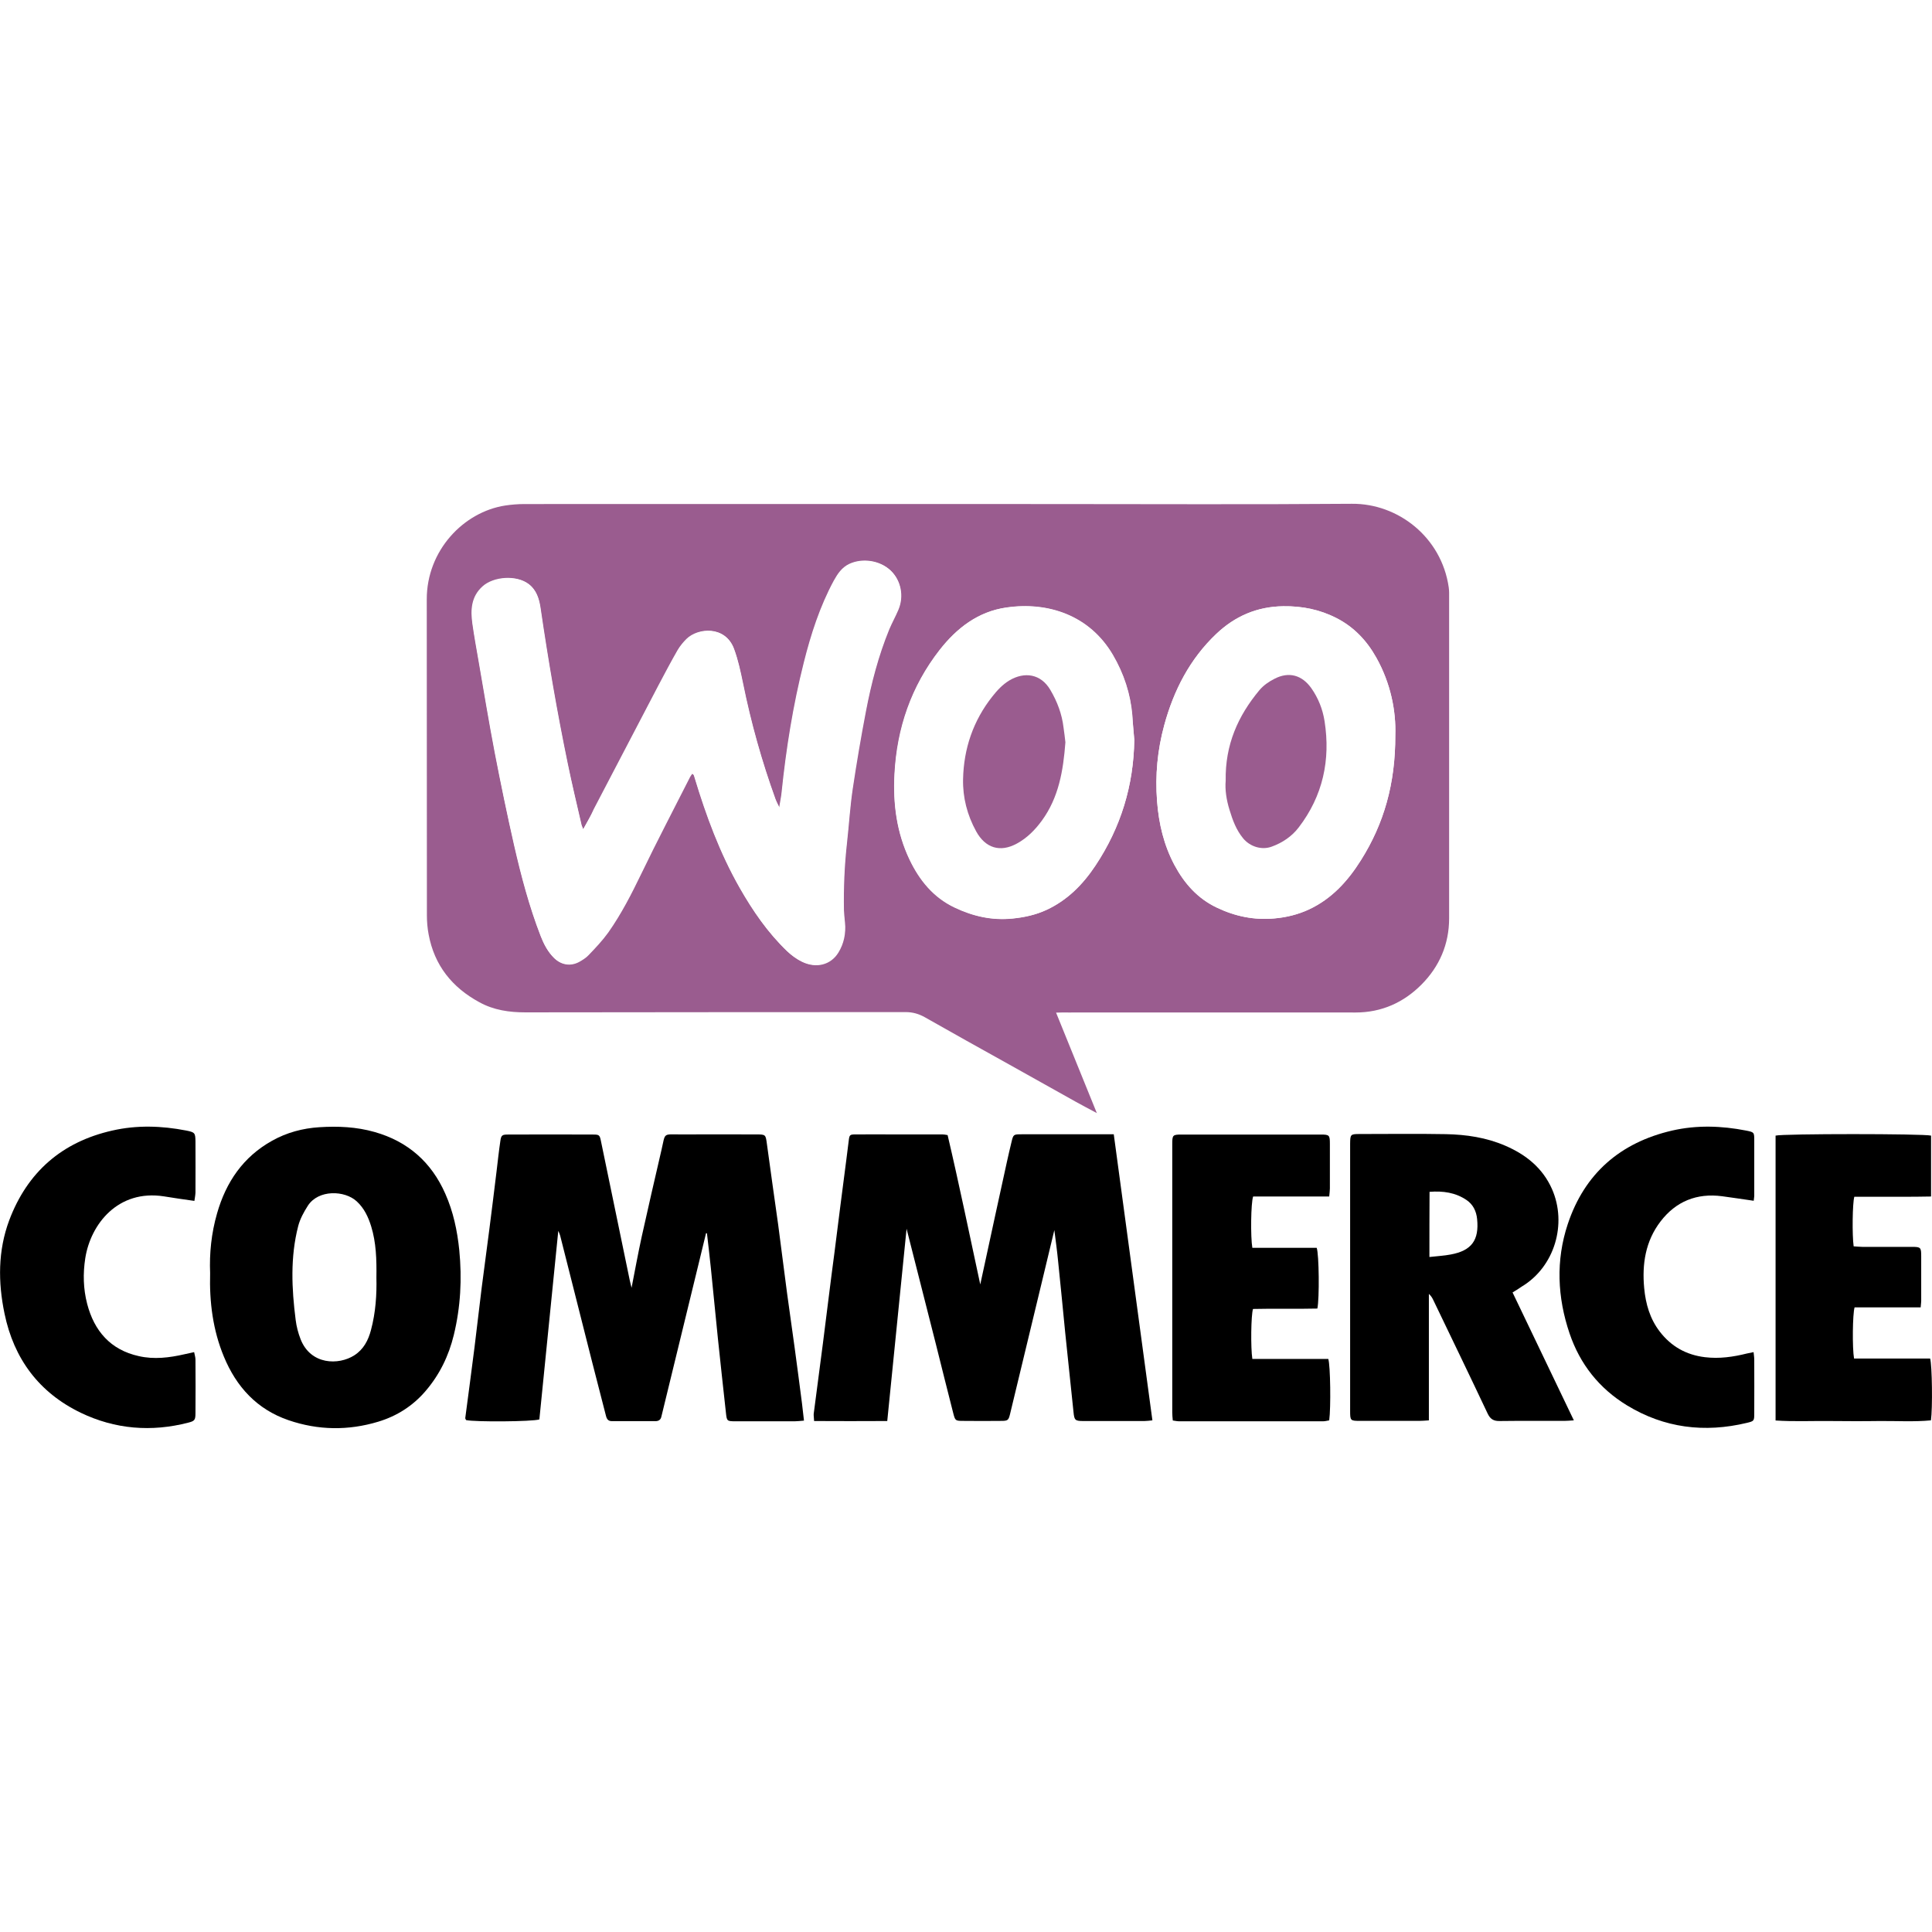
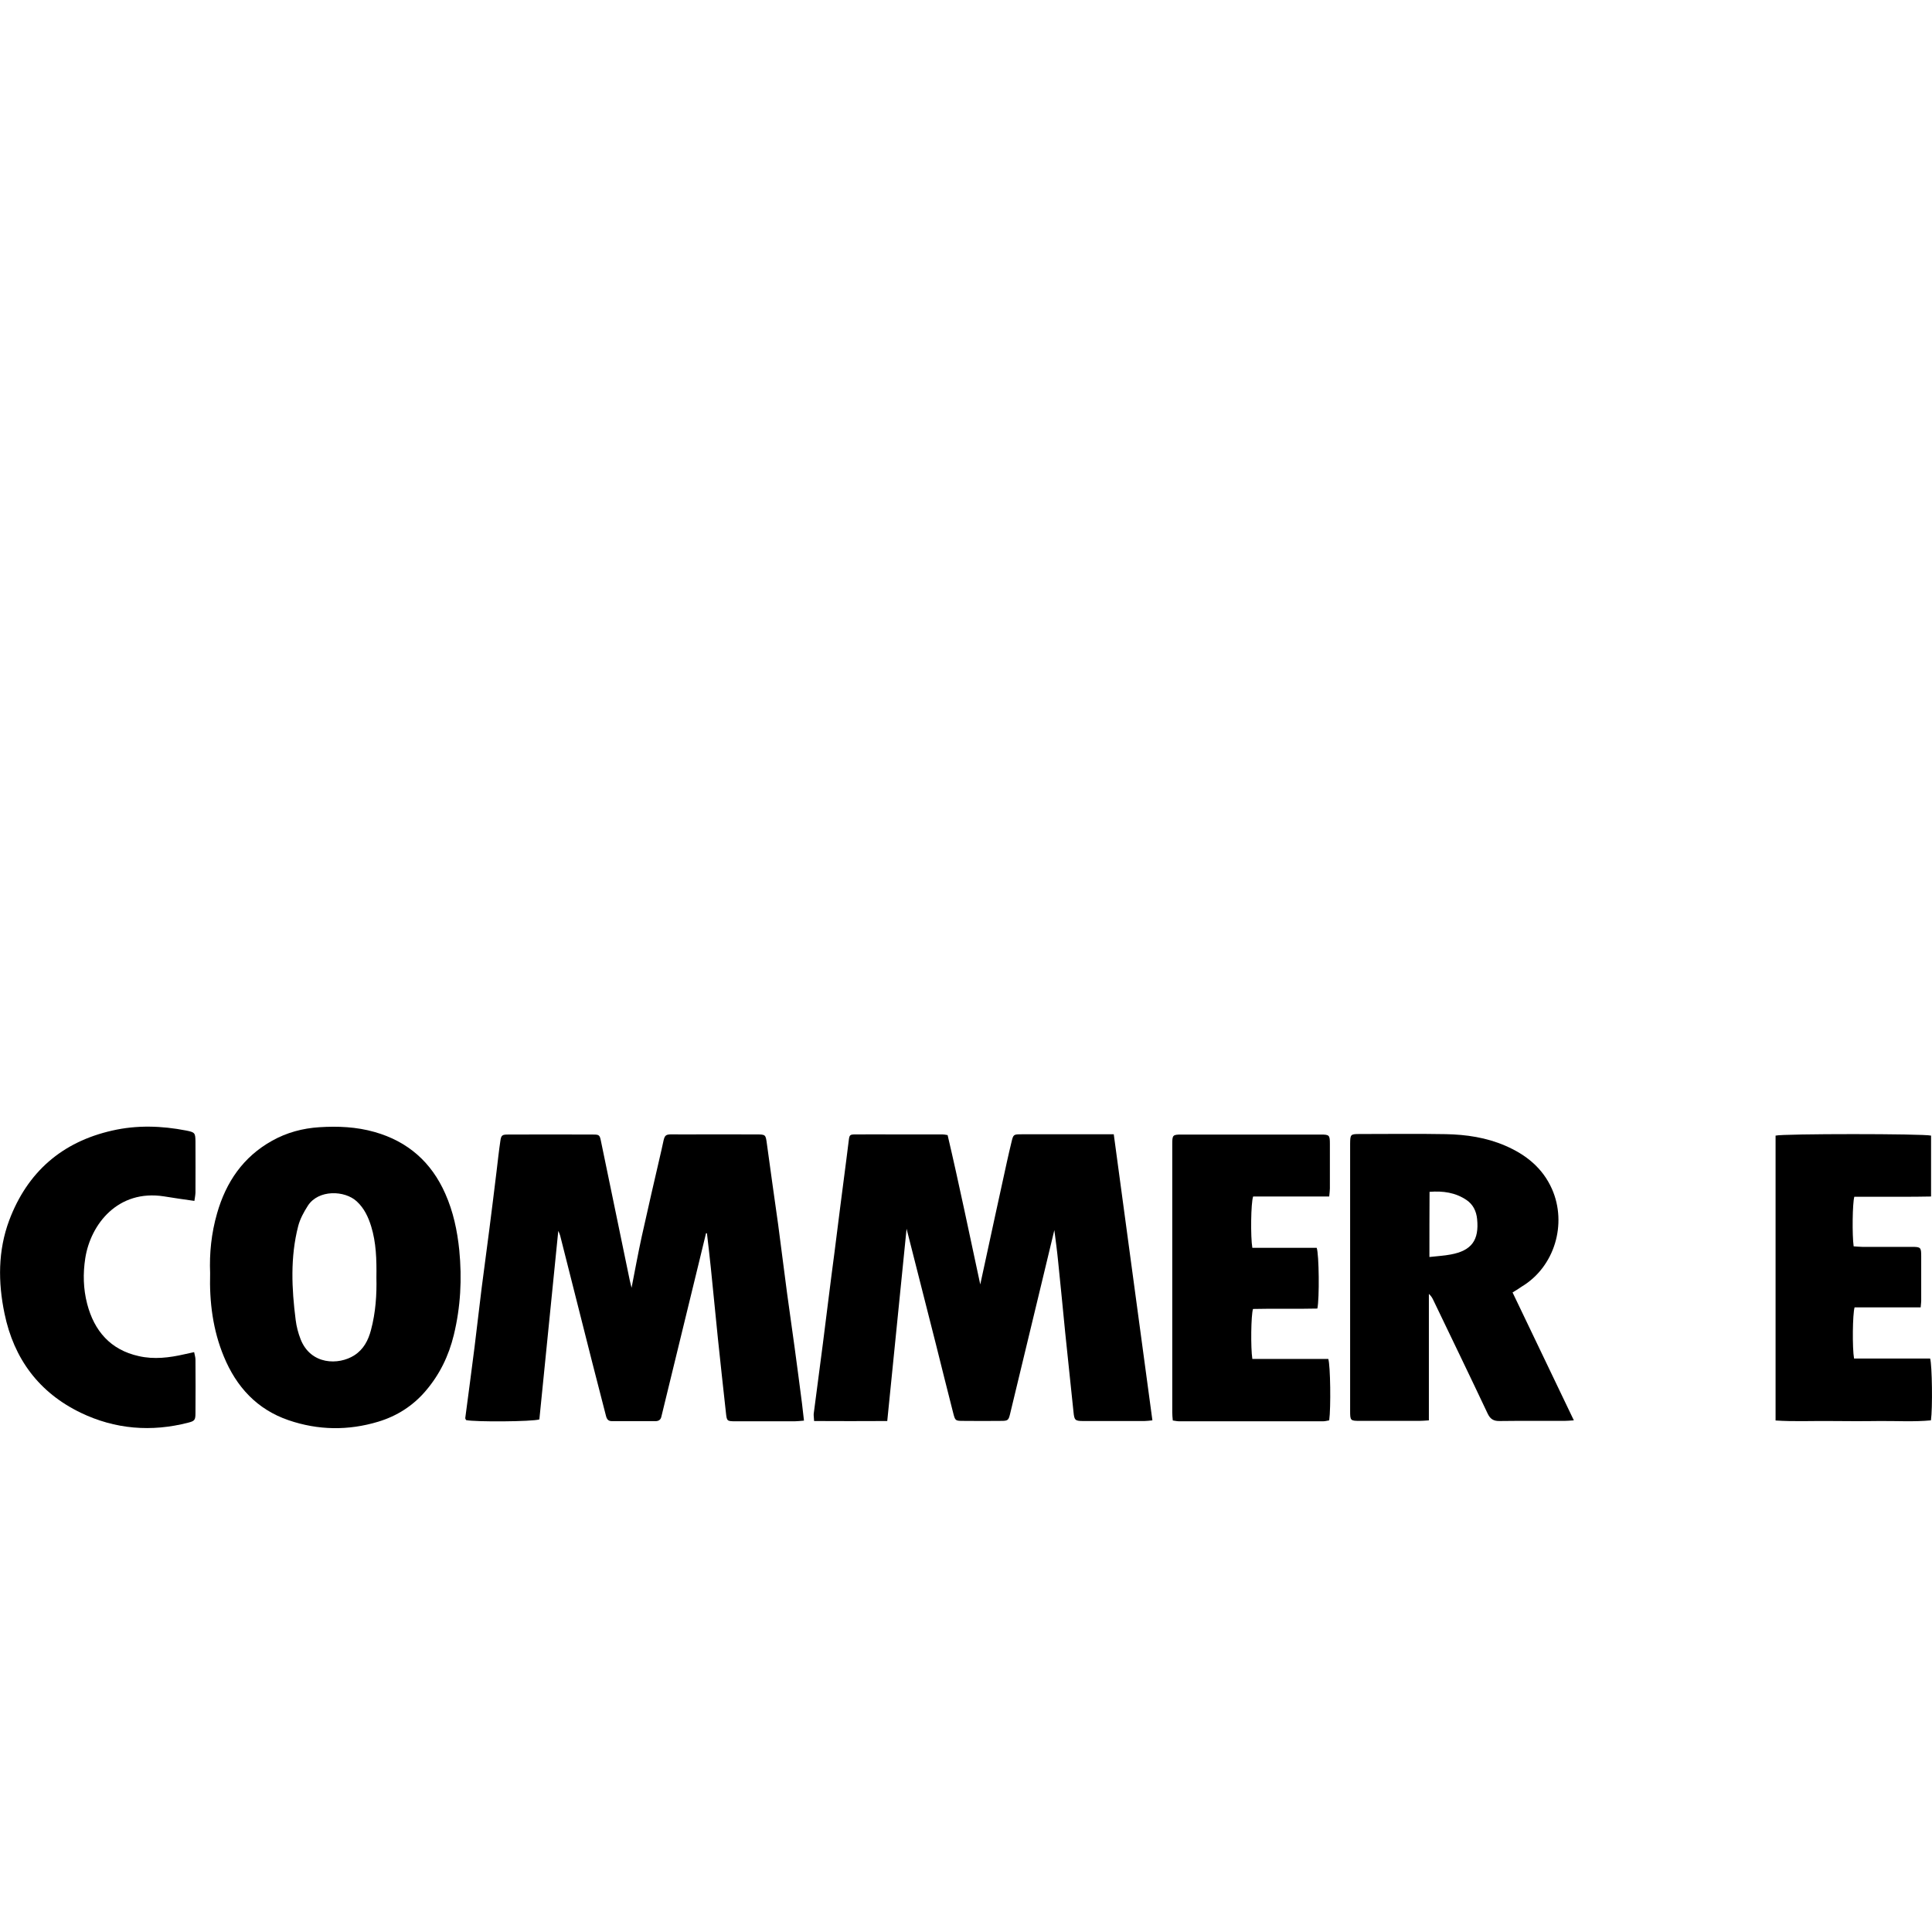
<svg xmlns="http://www.w3.org/2000/svg" version="1.1" id="Calque_1" x="0px" y="0px" viewBox="0 0 145 145" style="enable-background:new 0 0 145 145;" xml:space="preserve">
  <style type="text/css">
	.st0{fill:#FFFFFF;}
	.st1{fill:#9A5C8F;}
</style>
  <rect class="st0" width="145" height="145" />
  <g>
-     <path class="st1" d="M79.26,76c1.03,2.54,2.02,4.97,3.06,7.54c-0.61-0.33-1.1-0.58-1.58-0.85c-1.68-0.94-3.36-1.88-5.04-2.82   c-2.1-1.17-4.21-2.34-6.3-3.53c-0.45-0.25-0.9-0.38-1.43-0.38c-9.51,0.01-19.03,0-28.54,0.02c-1.22,0-2.38-0.17-3.45-0.76   c-2.05-1.11-3.38-2.77-3.81-5.09c-0.09-0.47-0.13-0.96-0.13-1.43c-0.01-7.9,0-15.8-0.01-23.71c-0.01-3.67,2.76-6.57,5.89-7.05   c0.47-0.07,0.96-0.11,1.43-0.11c13.16-0.01,26.32,0,39.48,0c7.54,0,15.09,0.04,22.63-0.02c3.47-0.03,6.73,2.51,7.27,6.27   c0.04,0.27,0.03,0.54,0.03,0.82c0,8.01,0,16.01,0,24.02c0,1.95-0.73,3.62-2.07,4.97c-1.34,1.35-3,2.1-4.95,2.1   c-7.19-0.01-14.38,0-21.56,0C79.9,75.98,79.63,75.99,79.26,76z M43.77,62.24c-0.08-0.21-0.14-0.32-0.17-0.44   c-0.34-1.51-0.7-3.02-1.02-4.53c-0.8-3.87-1.47-7.76-2.04-11.68c-0.1-0.67-0.29-1.32-0.87-1.76c-0.9-0.69-2.62-0.58-3.46,0.18   c-0.85,0.77-0.9,1.75-0.76,2.78c0.13,0.93,0.3,1.86,0.46,2.78c0.4,2.31,0.78,4.62,1.22,6.92c0.45,2.32,0.93,4.64,1.45,6.94   c0.53,2.31,1.13,4.59,1.99,6.81c0.24,0.61,0.54,1.18,1.01,1.65c0.52,0.5,1.21,0.62,1.85,0.28c0.26-0.14,0.52-0.3,0.71-0.51   c0.51-0.55,1.04-1.09,1.48-1.7c0.99-1.38,1.76-2.89,2.49-4.43c1.17-2.43,2.43-4.83,3.65-7.24c0.04-0.09,0.11-0.16,0.17-0.25   c0.06,0.05,0.11,0.06,0.12,0.1c0.04,0.07,0.06,0.15,0.08,0.23c0.86,2.85,1.89,5.64,3.37,8.24c0.99,1.74,2.11,3.37,3.56,4.76   c0.33,0.31,0.71,0.6,1.12,0.79c1.05,0.51,2.14,0.23,2.71-0.69c0.42-0.68,0.57-1.43,0.5-2.23c-0.03-0.31-0.07-0.62-0.08-0.94   c-0.04-1.7,0.04-3.39,0.23-5.08c0.15-1.35,0.23-2.71,0.43-4.05c0.28-1.94,0.61-3.88,0.99-5.81c0.41-2.1,0.94-4.17,1.75-6.15   c0.21-0.5,0.48-0.98,0.69-1.48c0.43-1.01,0.19-2.19-0.56-2.91c-0.8-0.77-2.12-0.96-3.1-0.5c-0.57,0.27-0.88,0.75-1.17,1.27   c-1.04,1.93-1.71,4.01-2.24,6.12c-0.81,3.21-1.33,6.47-1.67,9.76c-0.03,0.33-0.11,0.66-0.18,1.13c-0.14-0.3-0.23-0.47-0.3-0.64   c-1.02-2.84-1.84-5.74-2.44-8.7c-0.18-0.88-0.36-1.77-0.68-2.6c-0.64-1.71-2.67-1.56-3.54-0.71c-0.25,0.25-0.48,0.53-0.66,0.83   c-0.5,0.87-0.97,1.76-1.44,2.65c-1.62,3.1-3.24,6.2-4.86,9.3C44.35,61.22,44.09,61.67,43.77,62.24z M104.72,55.18   c0.06-1.8-0.34-3.9-1.43-5.83c-0.71-1.27-1.68-2.29-2.98-2.96c-1.26-0.65-2.58-0.91-4-0.89c-1.97,0.03-3.63,0.75-5.03,2.08   c-1.98,1.88-3.19,4.23-3.9,6.84c-0.51,1.87-0.69,3.76-0.54,5.71c0.13,1.7,0.51,3.3,1.31,4.8c0.74,1.38,1.74,2.51,3.18,3.19   c1.36,0.65,2.79,0.95,4.31,0.81c0.91-0.08,1.77-0.29,2.59-0.67c1.72-0.8,2.93-2.14,3.91-3.7   C103.87,61.82,104.73,58.82,104.72,55.18z M85.13,55.53c-0.05-0.6-0.11-1.21-0.16-1.81c-0.13-1.63-0.63-3.15-1.46-4.56   c-1.75-2.98-4.86-4-7.98-3.56c-2.13,0.31-3.73,1.54-5.02,3.19c-2.13,2.73-3.2,5.86-3.38,9.3c-0.12,2.22,0.16,4.39,1.13,6.43   c0.74,1.55,1.79,2.84,3.37,3.59c1.38,0.66,2.82,0.99,4.37,0.83c0.89-0.09,1.73-0.28,2.54-0.65c1.57-0.73,2.73-1.92,3.67-3.33   C84.12,62.09,85.08,58.95,85.13,55.53z" />
    <path d="M52.99,92.55c-0.19,0.78-0.38,1.57-0.57,2.35c-0.9,3.68-1.79,7.36-2.69,11.04c-0.03,0.12-0.06,0.24-0.09,0.37   c-0.05,0.25-0.21,0.35-0.45,0.35c-1.09,0-2.18,0-3.27,0c-0.37,0-0.41-0.28-0.48-0.55c-0.33-1.3-0.67-2.59-1-3.89   c-0.8-3.16-1.6-6.33-2.4-9.49c-0.02-0.09-0.07-0.18-0.14-0.35c-0.48,4.79-0.95,9.49-1.42,14.15c-0.52,0.17-4.83,0.2-5.5,0.05   c-0.02-0.05-0.07-0.11-0.06-0.16c0.23-1.76,0.47-3.52,0.69-5.28c0.19-1.49,0.35-2.99,0.54-4.48c0.18-1.45,0.39-2.9,0.57-4.35   c0.19-1.47,0.37-2.95,0.55-4.42c0.09-0.75,0.17-1.5,0.28-2.24c0.06-0.44,0.13-0.5,0.56-0.5c2.14-0.01,4.28-0.01,6.41,0   c0.45,0,0.49,0.04,0.58,0.48c0.72,3.48,1.44,6.96,2.16,10.44c0.03,0.16,0.08,0.32,0.14,0.58c0.26-1.33,0.49-2.59,0.76-3.83   c0.48-2.17,0.98-4.33,1.48-6.49c0.32-1.38,0.07-1.18,1.54-1.19c1.84-0.01,3.69,0,5.53,0c0.77,0,0.75,0,0.85,0.73   c0.27,2.01,0.56,4.02,0.84,6.02c0.23,1.72,0.44,3.44,0.67,5.16c0.18,1.37,0.39,2.73,0.57,4.1c0.19,1.39,0.37,2.78,0.55,4.17   c0.05,0.41,0.1,0.82,0.15,1.3c-0.28,0.02-0.48,0.05-0.68,0.05c-1.49,0-2.98,0-4.46,0c-0.65,0-0.65-0.02-0.72-0.66   c-0.2-1.85-0.41-3.7-0.6-5.55c-0.18-1.77-0.35-3.54-0.53-5.3c-0.09-0.86-0.19-1.72-0.29-2.58C53.06,92.56,53.02,92.55,52.99,92.55z   " />
    <path d="M66.59,106.65c-1.89,0.01-3.68,0.01-5.49,0c-0.01-0.25-0.04-0.4-0.03-0.54c0.23-1.76,0.46-3.52,0.69-5.28   c0.15-1.14,0.28-2.28,0.43-3.42c0.14-1.14,0.29-2.28,0.44-3.42c0.15-1.16,0.29-2.32,0.44-3.48c0.15-1.16,0.3-2.32,0.45-3.48   c0.06-0.48,0.12-0.95,0.18-1.43c0.05-0.42,0.08-0.46,0.5-0.46c1.01-0.01,2.01,0,3.02,0c1.17,0,2.35,0,3.52,0   c0.1,0,0.2,0.02,0.38,0.05c0.87,3.71,1.64,7.45,2.45,11.21c0.09-0.43,0.19-0.86,0.28-1.29c0.57-2.64,1.14-5.27,1.72-7.91   c0.11-0.49,0.22-0.98,0.34-1.47c0.14-0.59,0.15-0.6,0.76-0.6c1.89,0,3.77,0,5.66,0c0.39,0,0.79,0,1.26,0   c0.97,7.18,1.93,14.29,2.9,21.47c-0.23,0.02-0.41,0.05-0.59,0.05c-1.53,0-3.06,0-4.59,0c-0.62,0-0.68-0.06-0.74-0.66   c-0.2-1.98-0.42-3.95-0.62-5.93c-0.18-1.81-0.35-3.62-0.54-5.43c-0.07-0.73-0.17-1.45-0.28-2.31c-0.33,1.36-0.62,2.59-0.92,3.83   c-0.8,3.34-1.61,6.67-2.41,10c-0.11,0.44-0.16,0.49-0.66,0.49c-0.94,0.01-1.89,0.01-2.83,0c-0.61,0-0.62-0.01-0.77-0.59   c-0.44-1.72-0.87-3.45-1.3-5.17c-0.72-2.84-1.44-5.68-2.2-8.66C67.55,97.1,67.07,101.83,66.59,106.65z" />
    <path d="M15.77,95.55c-0.06-1.48,0.09-2.99,0.52-4.48c0.67-2.35,1.96-4.25,4.14-5.46c1.09-0.61,2.28-0.93,3.53-1.01   c1.4-0.09,2.79-0.03,4.16,0.36c2.5,0.71,4.26,2.27,5.3,4.63c0.6,1.35,0.9,2.77,1.05,4.24c0.21,2.15,0.1,4.26-0.41,6.36   c-0.38,1.57-1.07,2.99-2.13,4.22c-0.95,1.11-2.15,1.87-3.54,2.29c-2.25,0.68-4.51,0.65-6.73-0.11c-2.37-0.81-3.92-2.5-4.86-4.78   C15.98,99.83,15.71,97.74,15.77,95.55z M28.25,95.89c0.02-1.38-0.02-2.63-0.39-3.84c-0.22-0.71-0.52-1.36-1.08-1.88   c-0.9-0.84-2.89-0.91-3.68,0.33c-0.3,0.47-0.58,0.98-0.72,1.52c-0.6,2.33-0.49,4.69-0.19,7.04c0.06,0.49,0.19,0.99,0.37,1.45   c0.76,1.94,2.86,1.96,4.03,1.21c0.7-0.45,1.05-1.13,1.25-1.89C28.2,98.49,28.28,97.14,28.25,95.89z" />
    <path d="M113.52,97c1.54,3.21,3.04,6.35,4.6,9.6c-0.32,0.02-0.52,0.04-0.72,0.04c-1.61,0-3.23-0.01-4.84,0.01   c-0.46,0.01-0.71-0.14-0.91-0.56c-1.34-2.84-2.71-5.67-4.07-8.5c-0.08-0.17-0.17-0.33-0.34-0.48c0,3.14,0,6.29,0,9.49   c-0.29,0.02-0.51,0.04-0.73,0.04c-1.47,0-2.93,0-4.4,0c-0.77,0-0.78-0.01-0.78-0.77c0-2.79,0-5.57,0-8.36c0-3.77,0-7.54,0-11.31   c0-0.13,0-0.25,0-0.38c0.01-0.68,0.03-0.71,0.71-0.71c2.16,0,4.32-0.03,6.47,0.01c1.53,0.03,3.04,0.25,4.47,0.87   c1.55,0.67,2.8,1.67,3.5,3.25c1.15,2.61,0.2,5.84-2.27,7.32C114,96.71,113.79,96.84,113.52,97z M107.28,94.34   c0.59-0.07,1.1-0.09,1.61-0.19c1.56-0.29,2.13-1.08,1.97-2.66c-0.06-0.6-0.31-1.1-0.8-1.43c-0.83-0.56-1.76-0.69-2.77-0.61   C107.28,91.08,107.28,92.64,107.28,94.34z" />
    <path d="M93.99,101.99c1.93,0,3.82,0,5.7,0c0.16,0.49,0.2,3.65,0.07,4.61c-0.14,0.02-0.3,0.07-0.45,0.07c-3.6,0-7.21,0-10.81,0   c-0.14,0-0.28-0.03-0.48-0.06c-0.02-0.22-0.04-0.42-0.04-0.62c0-6.7,0-13.41,0-20.11c0-0.69,0.03-0.73,0.7-0.73   c3.48,0,6.95,0,10.43,0c0.67,0,0.7,0.04,0.7,0.72c0,1.11,0,2.22,0,3.33c0,0.18-0.03,0.37-0.05,0.6c-1.94,0-3.84,0-5.71,0   c-0.17,0.48-0.2,3.02-0.06,3.85c1.61,0,3.23,0,4.83,0c0.18,0.5,0.21,3.83,0.05,4.56c-1.6,0.04-3.23-0.01-4.83,0.03   C93.89,98.71,93.86,101.14,93.99,101.99z" />
    <path d="M144.15,98.12c-1.71,0-3.34,0-4.96,0c-0.15,0.48-0.18,3.06-0.04,3.84c1.9,0,3.82,0,5.71,0c0.15,0.51,0.19,3.74,0.06,4.64   c-1.27,0.12-2.56,0.04-3.85,0.05c-1.3,0.02-2.6,0.01-3.9,0c-1.29-0.01-2.58,0.05-3.91-0.04c0-7.17,0-14.28,0-21.38   c0.56-0.15,11.07-0.15,11.67,0c0,1.48,0,2.98,0,4.57c-0.66,0.01-1.3,0.02-1.94,0.02c-0.63,0-1.26,0-1.89,0c-0.65,0-1.29,0-1.93,0   c-0.14,0.48-0.17,2.87-0.05,3.72c0.21,0.01,0.43,0.04,0.65,0.04c1.24,0,2.47,0,3.71,0c0.68,0,0.71,0.04,0.71,0.71   c0,1.07,0,2.14,0,3.21C144.2,97.67,144.17,97.86,144.15,98.12z" />
    <path d="M14.59,90.13c-0.84-0.12-1.56-0.22-2.28-0.34c-3.46-0.54-5.51,2.09-5.91,4.64c-0.18,1.16-0.15,2.3,0.14,3.42   c0.53,2.04,1.75,3.46,3.88,3.93c1.14,0.26,2.29,0.12,3.42-0.14c0.22-0.05,0.44-0.1,0.73-0.16c0.04,0.21,0.1,0.38,0.1,0.56   c0.01,1.34,0.01,2.68,0,4.02c0,0.51-0.06,0.59-0.53,0.71c-2.78,0.72-5.5,0.5-8.08-0.74c-3.13-1.51-5.02-4.05-5.72-7.44   c-0.49-2.35-0.5-4.72,0.35-7c1.36-3.62,3.96-5.89,7.74-6.74c1.84-0.42,3.7-0.36,5.55,0c0.65,0.13,0.68,0.18,0.69,0.82   c0.01,1.28,0,2.56,0,3.84C14.66,89.72,14.62,89.92,14.59,90.13z" />
-     <path d="M131.62,90.12c-0.84-0.12-1.61-0.24-2.37-0.34c-1.9-0.25-3.47,0.38-4.63,1.9c-1.13,1.48-1.39,3.2-1.22,5   c0.11,1.18,0.43,2.3,1.17,3.26c0.86,1.12,1.99,1.75,3.39,1.92c1.08,0.13,2.12-0.02,3.16-0.28c0.14-0.03,0.28-0.06,0.49-0.1   c0.02,0.21,0.05,0.39,0.05,0.57c0,1.34,0.01,2.68,0,4.02c0,0.57-0.01,0.59-0.56,0.72c-3.17,0.76-6.2,0.39-9-1.32   c-2.08-1.27-3.52-3.09-4.3-5.39c-0.92-2.71-1.04-5.49-0.14-8.2c1.26-3.8,3.94-6.13,7.84-7.03c1.84-0.42,3.7-0.36,5.54,0   c0.61,0.12,0.62,0.13,0.62,0.73c0,1.34,0,2.68,0,4.02C131.67,89.77,131.64,89.93,131.62,90.12z" />
    <path class="st0" d="M43.77,62.24c0.31-0.57,0.58-1.02,0.82-1.48c1.62-3.1,3.24-6.2,4.86-9.3c0.47-0.89,0.94-1.78,1.44-2.65   c0.17-0.3,0.41-0.59,0.66-0.83c0.87-0.86,2.9-1,3.54,0.71c0.31,0.84,0.5,1.73,0.68,2.6c0.6,2.96,1.41,5.86,2.44,8.7   c0.06,0.17,0.15,0.34,0.3,0.64c0.08-0.47,0.15-0.8,0.18-1.13c0.34-3.29,0.86-6.55,1.67-9.76c0.53-2.11,1.2-4.19,2.24-6.12   c0.28-0.52,0.59-1,1.17-1.27c0.98-0.46,2.3-0.27,3.1,0.5c0.75,0.72,0.99,1.89,0.56,2.91c-0.21,0.5-0.48,0.98-0.69,1.48   c-0.81,1.98-1.35,4.05-1.75,6.15c-0.37,1.93-0.7,3.87-0.99,5.81c-0.2,1.34-0.28,2.7-0.43,4.05c-0.19,1.69-0.26,3.38-0.23,5.08   c0.01,0.31,0.05,0.62,0.08,0.94c0.07,0.79-0.08,1.55-0.5,2.23c-0.57,0.92-1.65,1.2-2.71,0.69c-0.41-0.2-0.79-0.48-1.12-0.79   c-1.45-1.39-2.57-3.03-3.56-4.76c-1.48-2.6-2.5-5.39-3.37-8.24c-0.02-0.08-0.05-0.16-0.08-0.23c-0.02-0.03-0.06-0.05-0.12-0.1   c-0.06,0.08-0.12,0.16-0.17,0.25c-1.22,2.41-2.48,4.81-3.65,7.24c-0.74,1.53-1.51,3.04-2.49,4.43c-0.44,0.61-0.96,1.16-1.48,1.7   c-0.2,0.21-0.46,0.37-0.71,0.51c-0.64,0.34-1.33,0.23-1.85-0.28c-0.48-0.46-0.78-1.04-1.01-1.65c-0.86-2.21-1.46-4.5-1.99-6.81   c-0.53-2.3-1.01-4.62-1.45-6.94c-0.44-2.3-0.82-4.61-1.22-6.92c-0.16-0.93-0.33-1.85-0.46-2.78c-0.14-1.03-0.09-2.01,0.76-2.78   c0.85-0.76,2.56-0.87,3.46-0.18c0.57,0.44,0.77,1.09,0.87,1.76c0.57,3.91,1.24,7.81,2.04,11.68c0.31,1.52,0.67,3.02,1.02,4.53   C43.63,61.92,43.69,62.03,43.77,62.24z" />
-     <path class="st0" d="M104.72,55.18c0.01,3.64-0.86,6.64-2.58,9.38c-0.98,1.56-2.19,2.9-3.91,3.7c-0.83,0.38-1.68,0.59-2.59,0.67   c-1.52,0.14-2.95-0.16-4.31-0.81c-1.44-0.68-2.44-1.81-3.18-3.19c-0.8-1.5-1.18-3.11-1.31-4.8c-0.15-1.94,0.03-3.84,0.54-5.71   c0.71-2.61,1.92-4.96,3.9-6.84c1.4-1.33,3.06-2.06,5.03-2.08c1.41-0.02,2.74,0.25,4,0.89c1.31,0.67,2.27,1.69,2.98,2.96   C104.38,51.29,104.78,53.38,104.72,55.18z M91.99,58.6c-0.06,0.64,0.05,1.43,0.28,2.2c0.23,0.76,0.5,1.51,1.02,2.13   c0.52,0.63,1.4,0.89,2.15,0.62c0.8-0.3,1.5-0.78,2.02-1.44c1.82-2.36,2.41-5.06,1.94-7.98c-0.14-0.89-0.47-1.74-1-2.48   c-0.7-0.98-1.68-1.26-2.75-0.7c-0.42,0.22-0.84,0.5-1.14,0.86C92.92,53.71,91.94,55.88,91.99,58.6z" />
    <path class="st0" d="M85.13,55.53c-0.05,3.43-1.01,6.57-2.9,9.42c-0.94,1.42-2.1,2.6-3.67,3.33c-0.81,0.38-1.65,0.56-2.54,0.65   c-1.55,0.16-2.99-0.17-4.37-0.83c-1.59-0.76-2.63-2.05-3.37-3.59c-0.98-2.03-1.26-4.21-1.13-6.43c0.19-3.43,1.26-6.57,3.38-9.3   c1.29-1.65,2.88-2.89,5.02-3.19c3.11-0.45,6.23,0.58,7.98,3.56c0.83,1.42,1.32,2.93,1.46,4.56C85.02,54.32,85.08,54.92,85.13,55.53   z M79.96,55.71c-0.04-0.33-0.09-0.73-0.13-1.12c-0.12-1.01-0.47-1.94-0.99-2.82c-0.72-1.21-1.94-1.39-3.08-0.71   c-0.51,0.3-0.9,0.73-1.27,1.2c-1.44,1.82-2.15,3.91-2.2,6.21c-0.03,1.37,0.31,2.69,0.98,3.91c0.69,1.26,1.8,1.61,3.06,0.92   c0.77-0.42,1.37-1.03,1.88-1.73C79.46,59.85,79.81,57.84,79.96,55.71z" />
-     <path class="st1" d="M91.99,58.6c-0.05-2.71,0.93-4.88,2.53-6.8c0.3-0.36,0.72-0.65,1.14-0.86c1.07-0.55,2.05-0.28,2.75,0.7   c0.53,0.75,0.86,1.59,1,2.48c0.46,2.92-0.13,5.62-1.94,7.98c-0.51,0.67-1.22,1.15-2.02,1.44c-0.75,0.28-1.63,0.01-2.15-0.62   c-0.52-0.63-0.79-1.37-1.02-2.13C92.04,60.03,91.93,59.24,91.99,58.6z" />
-     <path class="st1" d="M79.96,55.71c-0.16,2.13-0.5,4.14-1.76,5.87c-0.51,0.7-1.11,1.31-1.88,1.73c-1.26,0.69-2.37,0.34-3.06-0.92   c-0.67-1.22-1.01-2.54-0.98-3.91c0.05-2.3,0.76-4.39,2.2-6.21c0.37-0.47,0.76-0.89,1.27-1.2c1.14-0.68,2.37-0.5,3.08,0.71   c0.52,0.88,0.87,1.81,0.99,2.82C79.88,54.98,79.92,55.38,79.96,55.71z" />
  </g>
</svg>